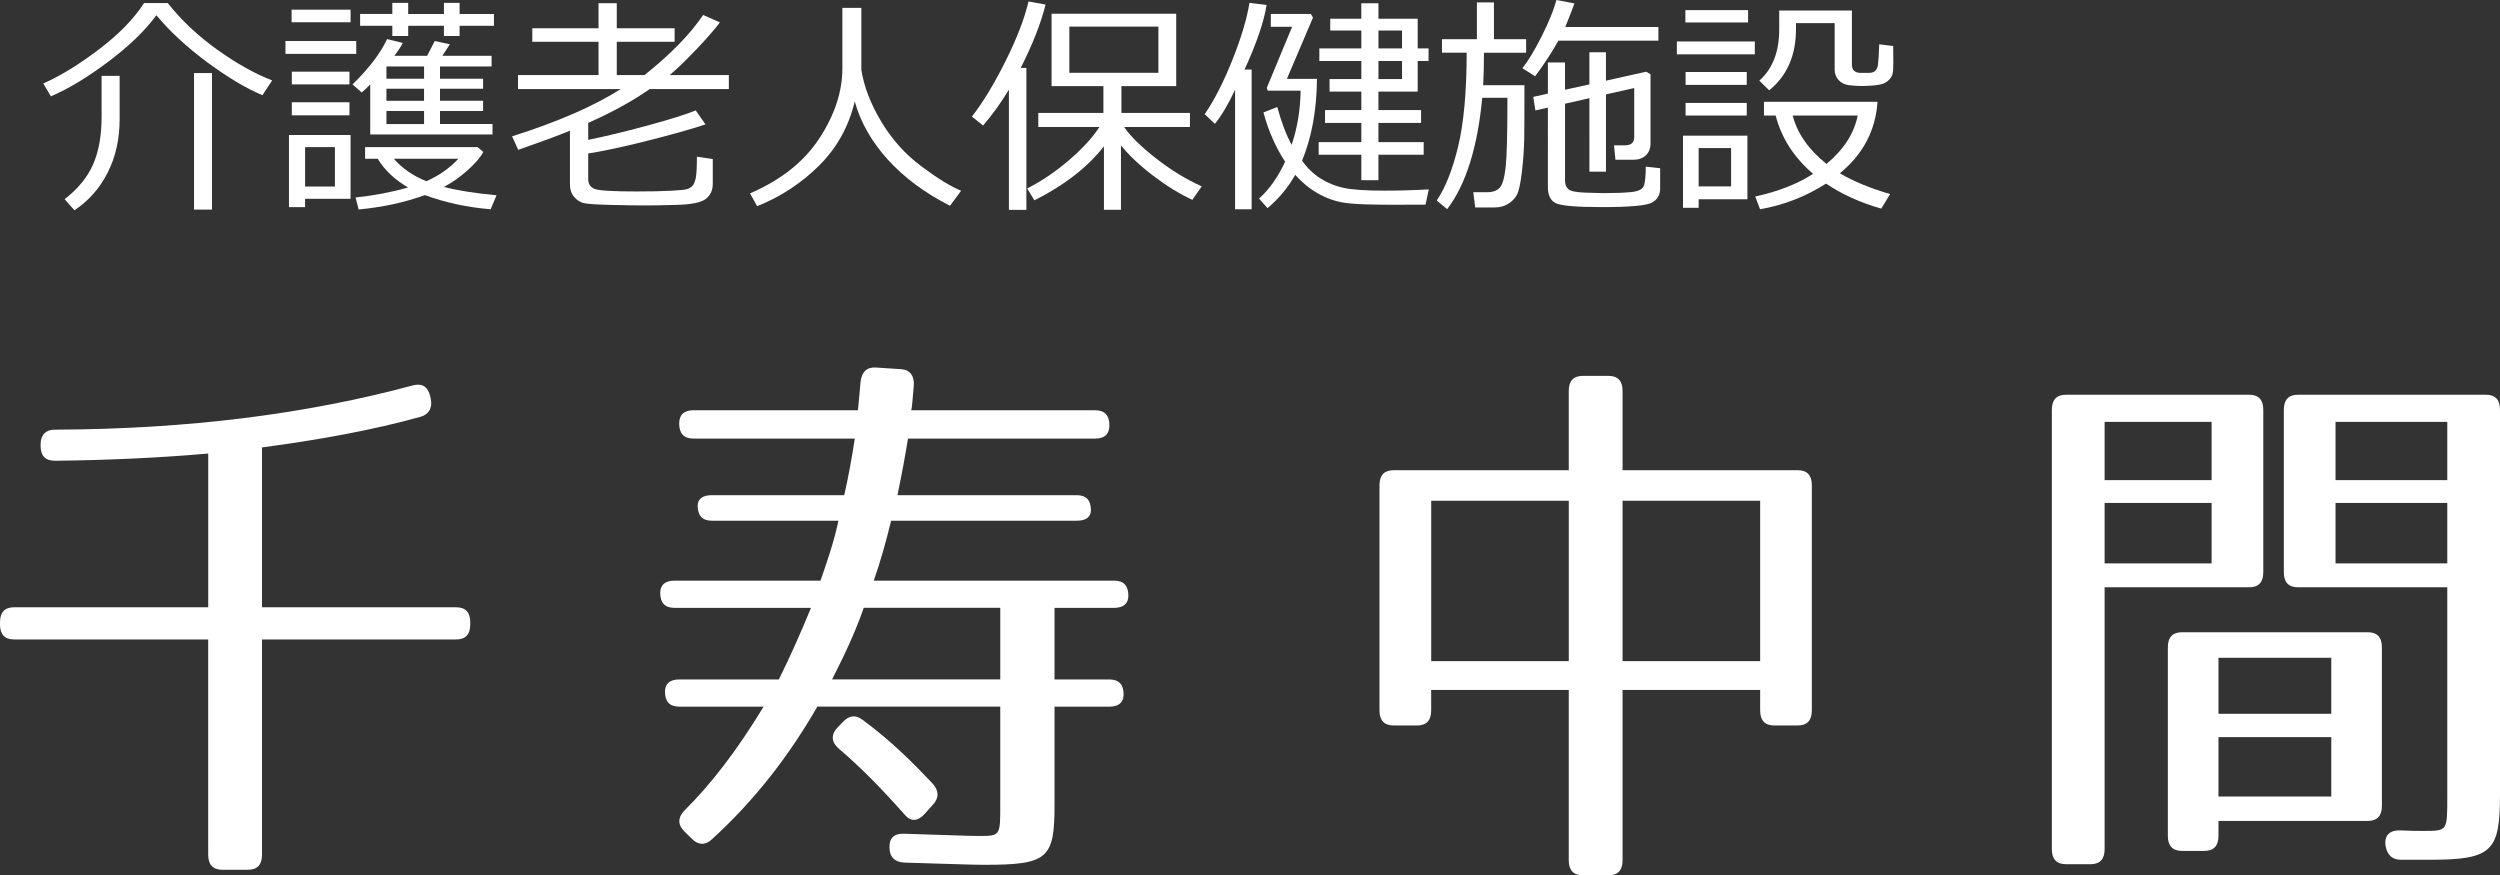
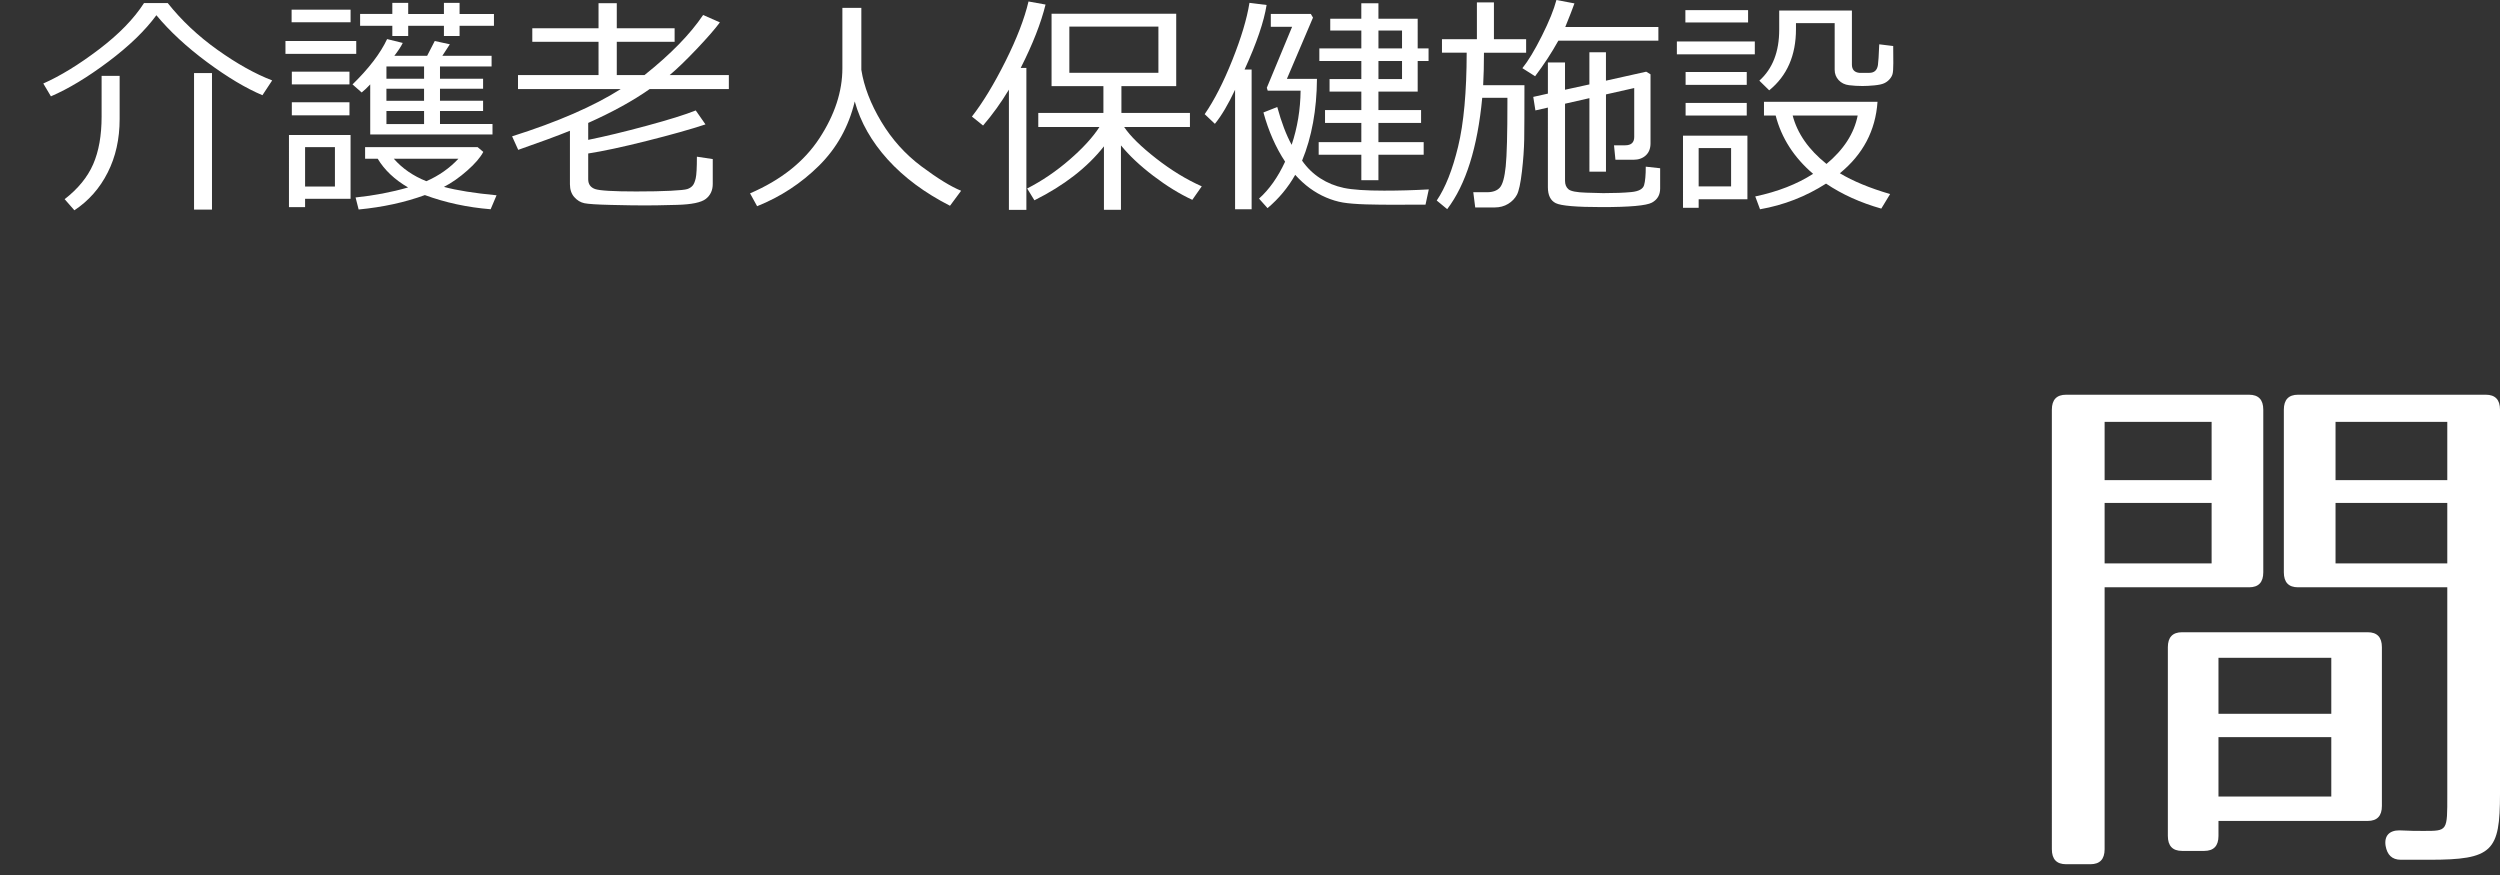
<svg xmlns="http://www.w3.org/2000/svg" version="1.1" id="レイヤー_1" x="0px" y="0px" width="112.592px" height="39.421px" viewBox="0 0 112.592 39.421" enable-background="new 0 0 112.592 39.421" xml:space="preserve">
  <rect x="0" y="0" width="112.592" height="39.421" fill="#333333" stroke="none" />
  <g>
-     <path fill="#FFFFFF" d="M18.923,18.776c-2.161,0.6-4.511,1.025-7.123,1.375v7.198h8.737c0.428,0,0.642,0.226,0.642,0.675v0.1   c0,0.45-0.214,0.676-0.642,0.676H11.8v9.697c0,0.449-0.214,0.675-0.641,0.675h-1.14c-0.428,0-0.642-0.226-0.642-0.675v-9.697H0.641   C0.214,28.799,0,28.574,0,28.124v-0.1c0-0.449,0.214-0.675,0.641-0.675h8.737v-6.923c-2.279,0.2-4.605,0.3-6.909,0.325   c-0.427,0-0.641-0.225-0.641-0.675v-0.05c0-0.45,0.237-0.675,0.641-0.675c6.031-0.025,11.325-0.7,16.146-2   c0.403-0.1,0.665,0.075,0.76,0.5l0.023,0.1C19.492,18.376,19.303,18.676,18.923,18.776z" />
-     <path fill="#FFFFFF" d="M41.155,17.352c-0.048,0.475-0.071,1-0.119,1.125h8.286c0.428,0,0.642,0.225,0.642,0.675   c0,0.4-0.214,0.6-0.642,0.6h-8.429c-0.118,0.725-0.261,1.525-0.475,2.549h8.072c0.428,0,0.642,0.226,0.642,0.675   c0,0.301-0.214,0.475-0.642,0.475h-8.357c-0.237,0.975-0.498,1.9-0.783,2.699h10.827c0.427,0,0.641,0.226,0.641,0.676   c0,0.35-0.214,0.55-0.641,0.55h-2.684v3.224h2.47c0.427,0,0.641,0.225,0.641,0.676c0,0.35-0.214,0.549-0.641,0.549h-2.47v4.399   c0,2.449-0.285,2.724-3.182,2.724c-0.546,0-1.757-0.049-3.585-0.1c-0.427-0.025-0.665-0.25-0.665-0.675   c-0.023-0.425,0.214-0.649,0.665-0.624c1.733,0.049,2.825,0.1,3.301,0.1c1.044,0,1.021,0.025,1.021-1.475v-4.35h-8.238   c-1.282,2.225-2.826,4.225-4.749,5.975c-0.285,0.274-0.617,0.274-0.902-0.025l-0.332-0.325c-0.309-0.3-0.309-0.625,0-0.95   c1.163-1.149,2.351-2.674,3.562-4.674H30.59c-0.428,0-0.642-0.225-0.642-0.674c0-0.351,0.214-0.551,0.642-0.551h4.487   c0.498-1,0.974-2.074,1.448-3.224h-6.149c-0.428,0-0.642-0.226-0.642-0.675c0-0.35,0.214-0.551,0.642-0.551h6.577   c0.284-0.824,0.617-1.773,0.807-2.699h-5.698c-0.427,0-0.641-0.225-0.641-0.674c0-0.301,0.214-0.476,0.641-0.476h5.96   c0.166-0.725,0.332-1.6,0.475-2.549H31.23c-0.427,0-0.641-0.225-0.641-0.675c0-0.4,0.214-0.6,0.641-0.6h7.408   c0.023-0.25,0.071-0.675,0.118-1.275c0.048-0.45,0.285-0.675,0.688-0.65l1.14,0.075C40.989,16.652,41.179,16.927,41.155,17.352z    M37.475,30.598h7.574v-3.224h-6.149C38.591,28.274,38.14,29.299,37.475,30.598z M38.852,32.422c1.354,1,2.304,1.975,3.158,2.875   c0.285,0.324,0.285,0.65,0,0.949l-0.38,0.426c-0.309,0.324-0.617,0.35-0.902,0c-1.045-1.176-1.923-2.074-2.944-2.949   c-0.332-0.275-0.38-0.625-0.07-0.95l0.237-0.25C38.234,32.223,38.52,32.173,38.852,32.422z" />
-     <path fill="#FFFFFF" d="M81.599,21.851v10.148c0,0.449-0.213,0.674-0.641,0.674h-1.045c-0.427,0-0.641-0.225-0.641-0.674v-0.926   h-6.197v7.674c0,0.449-0.214,0.675-0.641,0.675h-1.14c-0.428,0-0.642-0.226-0.642-0.675v-7.674h-6.196v0.926   c0,0.449-0.214,0.674-0.642,0.674h-1.044c-0.428,0-0.642-0.225-0.642-0.674V21.851c0-0.45,0.214-0.675,0.642-0.675h7.882v-3.574   c0-0.45,0.214-0.675,0.642-0.675h1.14c0.427,0,0.641,0.225,0.641,0.675v3.574h7.883C81.386,21.176,81.599,21.401,81.599,21.851z    M70.653,22.55h-6.196v7.224h6.196V22.55z M79.272,22.55h-6.197v7.224h6.197V22.55z" />
    <path fill="#FFFFFF" d="M101.29,26.45h-6.505v11.797c0,0.449-0.214,0.675-0.642,0.675h-1.092c-0.428,0-0.642-0.226-0.642-0.675   V18.452c0-0.45,0.214-0.675,0.642-0.675h8.238c0.428,0,0.642,0.225,0.642,0.675v7.323C101.932,26.225,101.718,26.45,101.29,26.45z    M99.604,19.001h-4.819v2.624h4.819V19.001z M99.604,22.651h-4.819v2.724h4.819V22.651z M106.633,36.972h-6.72v0.675   c0,0.449-0.214,0.675-0.641,0.675h-0.997c-0.428,0-0.642-0.226-0.642-0.675v-8.498c0-0.45,0.214-0.675,0.642-0.675h8.357   c0.427,0,0.641,0.225,0.641,0.675v7.148C107.273,36.747,107.06,36.972,106.633,36.972z M104.994,29.624h-5.081v2.524h5.081V29.624z    M104.994,33.198h-5.081v2.674h5.081V33.198z M109.41,38.721h-1.282c-0.403,0-0.617-0.225-0.688-0.625   c-0.071-0.449,0.166-0.699,0.617-0.699c0.499,0.025,0.784,0.025,1.068,0.025c1.116,0,1.093,0.024,1.093-1.625V26.45h-6.72   c-0.427,0-0.641-0.225-0.641-0.675v-7.323c0-0.45,0.214-0.675,0.641-0.675h8.453c0.427,0,0.641,0.225,0.641,0.675v17.295   C112.592,38.346,112.26,38.721,109.41,38.721z M110.218,19.001h-5.033v2.624h5.033V19.001z M110.218,22.651h-5.033v2.724h5.033   V22.651z" />
  </g>
  <g>
    <path fill="#FFFFFF" d="M11.819,4.288c-0.745-0.313-1.577-0.811-2.495-1.491C8.406,2.116,7.646,1.412,7.043,0.686   c-0.507,0.692-1.229,1.39-2.166,2.093S3.079,4.001,2.293,4.339L1.95,3.761c0.77-0.341,1.604-0.853,2.503-1.535   C5.353,1.543,6.03,0.848,6.486,0.138h1.068c0.623,0.784,1.37,1.487,2.242,2.108c0.872,0.621,1.692,1.08,2.462,1.376L11.819,4.288z    M3.35,9.471L2.911,8.97c0.603-0.467,1.03-0.991,1.284-1.571c0.254-0.58,0.381-1.296,0.381-2.149V3.418h0.812v1.949   c0,0.894-0.179,1.695-0.537,2.402C4.494,8.478,3.994,9.044,3.35,9.471z M8.739,9.44V3.29h0.808v6.15H8.739z" />
    <path fill="#FFFFFF" d="M12.856,2.425V1.847h3.188v0.578H12.856z M15.789,8.954H13.74v0.374h-0.726V6.079h2.774V8.954z    M13.133,1.003V0.435h2.656v0.568H13.133z M13.143,3.802V3.229h2.596v0.573H13.143z M13.143,5.193V4.605h2.596v0.588H13.143z    M15.084,6.626H13.74v1.776h1.344V6.626z M16.673,3.802c-0.133,0.143-0.261,0.264-0.384,0.363l-0.413-0.363   c0.738-0.72,1.258-1.4,1.558-2.042l0.705,0.174c-0.078,0.16-0.204,0.353-0.378,0.578h1.477l0.342-0.665l0.68,0.148l-0.337,0.517   h2.217v0.481h-2.324v0.553h1.941v0.45h-1.941v0.542h1.941v0.46h-1.941v0.588h2.365v0.471h-5.507V3.802z M19.135,8.786   c-0.896,0.327-1.89,0.544-2.983,0.649l-0.138-0.542c0.827-0.085,1.616-0.235,2.365-0.451c-0.606-0.351-1.062-0.783-1.369-1.294   h-0.567V6.626h5.067l0.256,0.215c-0.13,0.249-0.369,0.529-0.721,0.839c-0.351,0.311-0.701,0.556-1.052,0.737   c0.582,0.157,1.372,0.283,2.37,0.378l-0.266,0.629C21.049,9.34,20.062,9.126,19.135,8.786z M17.669,1.622V1.161h-1.451V0.629h1.451   V0.128h0.715v0.501h1.609V0.128h0.705v0.501h1.548v0.532h-1.548v0.461h-0.705V1.161h-1.609v0.461H17.669z M19.099,3.546V2.993   h-1.695v0.553H19.099z M17.403,4.539h1.695V3.996h-1.695V4.539z M19.099,4.999h-1.695v0.588h1.695V4.999z M19.201,8.161   c0.562-0.246,1.044-0.583,1.445-1.013h-2.911C18.116,7.584,18.605,7.922,19.201,8.161z" />
    <path fill="#FFFFFF" d="M25.668,5.889c-0.592,0.239-1.368,0.525-2.329,0.86L23.063,6.14c2.047-0.648,3.678-1.358,4.894-2.129   h-4.628V3.382h3.627V1.883h-2.983V1.274h2.983V0.143h0.822v1.131h2.605v0.609h-2.605v1.499h1.246   c1.186-0.945,2.065-1.847,2.642-2.707l0.756,0.333c-0.231,0.311-0.584,0.715-1.058,1.213s-0.875,0.885-1.206,1.161h2.667v0.629   H29.26c-0.753,0.529-1.676,1.037-2.769,1.525v0.763c0.759-0.154,1.64-0.366,2.641-0.637s1.735-0.5,2.202-0.688l0.438,0.629   c-0.671,0.222-1.554,0.47-2.648,0.745c-1.095,0.275-1.973,0.463-2.633,0.565v1.162c0,0.218,0.102,0.364,0.307,0.438   c0.204,0.073,0.822,0.11,1.854,0.11c0.63,0,1.148-0.01,1.554-0.031s0.654-0.046,0.748-0.077s0.171-0.079,0.232-0.146   c0.062-0.066,0.109-0.179,0.146-0.337s0.054-0.483,0.054-0.975L32.1,7.164v1.121c0,0.286-0.104,0.511-0.312,0.673   c-0.208,0.162-0.641,0.251-1.3,0.269s-1.137,0.025-1.433,0.025c-0.402,0-0.917-0.008-1.543-0.023   c-0.627-0.015-1.025-0.041-1.195-0.077c-0.171-0.036-0.321-0.127-0.452-0.274s-0.197-0.341-0.197-0.583V5.889z" />
    <path fill="#FFFFFF" d="M38.495,4.569c-0.272,1.136-0.81,2.1-1.611,2.894c-0.802,0.793-1.73,1.401-2.786,1.824L33.78,8.708   c1.393-0.6,2.435-1.427,3.124-2.481s1.034-2.105,1.034-3.152V0.353h0.854v2.793c0.119,0.754,0.418,1.531,0.896,2.331   c0.479,0.8,1.084,1.473,1.815,2.019c0.732,0.546,1.327,0.911,1.783,1.095l-0.501,0.676c-1.134-0.577-2.067-1.27-2.802-2.08   C39.251,6.376,38.754,5.504,38.495,4.569z" />
    <path fill="#FFFFFF" d="M45.438,9.451V4.037c-0.351,0.583-0.738,1.122-1.164,1.617L43.772,5.25c0.494-0.634,0.997-1.464,1.51-2.489   c0.513-1.025,0.858-1.923,1.039-2.694l0.767,0.138c-0.204,0.832-0.577,1.784-1.119,2.855h0.256v6.391H45.438z M46.587,9.021   L46.26,8.489c0.678-0.348,1.315-0.781,1.913-1.3s1.045-1.008,1.342-1.469h-2.754V5.086h2.933V3.878h-2.335V0.619h5.614v3.259   h-2.468v1.208h3.086V5.72h-2.963c0.275,0.41,0.754,0.88,1.436,1.413c0.681,0.532,1.367,0.952,2.059,1.259L53.698,9   c-0.569-0.263-1.154-0.623-1.755-1.08c-0.602-0.458-1.087-0.915-1.459-1.372v2.901h-0.766V6.59   C48.97,7.542,47.926,8.352,46.587,9.021z M52.171,1.197H48.16V3.28h4.011V1.197z" />
    <path fill="#FFFFFF" d="M55.624,9.425V4.042c-0.307,0.655-0.609,1.167-0.909,1.535l-0.46-0.435c0.433-0.627,0.848-1.44,1.246-2.438   c0.398-0.998,0.656-1.856,0.771-2.576l0.771,0.097c-0.116,0.744-0.446,1.712-0.991,2.906h0.317v6.293H55.624z M57.085,9.374   l-0.383-0.43c0.459-0.409,0.851-0.963,1.175-1.663c-0.423-0.642-0.748-1.38-0.976-2.216l0.623-0.246   c0.187,0.689,0.403,1.257,0.648,1.704c0.259-0.774,0.394-1.588,0.403-2.441h-1.481l-0.041-0.128l1.14-2.748h-0.96V0.629h1.803   l0.097,0.164l-1.175,2.758h1.354c-0.011,1.396-0.233,2.624-0.67,3.684c0.225,0.324,0.498,0.589,0.82,0.796   c0.321,0.207,0.675,0.351,1.06,0.432c0.385,0.082,0.989,0.123,1.813,0.123c0.678,0,1.349-0.019,2.013-0.056l-0.147,0.686   L62.965,9.22c-0.511,0.003-0.99-0.001-1.438-0.015c-0.447-0.014-0.797-0.042-1.047-0.084c-0.25-0.043-0.503-0.119-0.759-0.228   c-0.256-0.109-0.499-0.249-0.73-0.417c-0.231-0.169-0.451-0.37-0.659-0.602C58.011,8.444,57.596,8.944,57.085,9.374z M59.389,6.969   V6.401h1.921V5.536h-1.635V4.958h1.635V4.124h-1.431V3.561h1.431V2.748h-1.891V2.18h1.891V1.376H59.91V0.844h1.399V0.148h0.771   v0.696h1.768V2.18h0.49v0.568h-0.49v1.376h-1.768v0.834h1.921v0.578h-1.921v0.865h2.038v0.568h-2.038v1.146H61.31V6.969H59.389z    M62.081,1.376V2.18h1.062V1.376H62.081z M62.081,2.748v0.813h1.062V2.748H62.081z" />
    <path fill="#FFFFFF" d="M66.755,4.405c-0.211,2.238-0.737,3.909-1.578,5.015l-0.471-0.389c0.389-0.573,0.71-1.383,0.963-2.431   c0.254-1.047,0.383-2.456,0.386-4.227h-1.113V1.765h1.573V0.107h0.767v1.658h1.45v0.609h-1.899c0,0.546-0.013,1.034-0.036,1.463   h1.859c0,1.187-0.004,1.999-0.01,2.436c-0.008,0.437-0.041,0.92-0.103,1.451s-0.137,0.879-0.225,1.046   c-0.089,0.167-0.221,0.305-0.396,0.412c-0.175,0.107-0.379,0.161-0.61,0.161h-0.873l-0.087-0.686h0.618   c0.262,0,0.455-0.07,0.579-0.21c0.125-0.14,0.213-0.459,0.264-0.957s0.076-1.463,0.076-2.896V4.405H66.755z M70.183,1.832   c-0.303,0.546-0.652,1.08-1.047,1.602L68.563,3.07c0.262-0.324,0.555-0.809,0.879-1.456C69.766,0.968,69.983,0.43,70.096,0   l0.812,0.153c-0.075,0.215-0.213,0.57-0.414,1.064h4.194v0.614H70.183z M69.713,4.845L69.15,4.973l-0.097-0.609l0.659-0.148V2.814   h0.771v1.228l1.098-0.24V2.354h0.746v1.279l1.813-0.404l0.194,0.118v3.111c0,0.229-0.071,0.409-0.212,0.54   c-0.142,0.131-0.328,0.197-0.56,0.197h-0.808L72.69,6.544h0.501c0.272,0,0.409-0.125,0.409-0.374V3.965l-1.272,0.287v3.479h-0.746   V4.421l-1.098,0.25v3.475c0,0.164,0.052,0.29,0.155,0.378c0.104,0.089,0.369,0.14,0.795,0.153c0.426,0.014,0.685,0.021,0.776,0.021   c0.507,0,0.927-0.016,1.259-0.048s0.523-0.136,0.575-0.31c0.051-0.174,0.076-0.452,0.076-0.834l0.648,0.071v0.911   c0,0.29-0.123,0.502-0.37,0.637s-0.998,0.202-2.255,0.202c-1.145,0-1.836-0.059-2.074-0.176s-0.357-0.357-0.357-0.719V4.845z" />
    <path fill="#FFFFFF" d="M75.521,2.446V1.868h3.51v0.578H75.521z M76.502,8.975v0.384h-0.705V6.109h2.901v2.865H76.502z    M75.904,1.013V0.455h2.824v0.558H75.904z M75.914,3.822V3.244h2.754v0.579H75.914z M75.914,5.204V4.636h2.754v0.568H75.914z    M77.963,6.667h-1.461v1.729h1.461V6.667z M82.861,7.803c0.59,0.355,1.344,0.667,2.264,0.937l-0.398,0.655   c-0.94-0.266-1.77-0.642-2.488-1.126c-0.913,0.583-1.903,0.969-2.973,1.156l-0.215-0.578c1.015-0.215,1.883-0.554,2.605-1.018   c-0.862-0.737-1.424-1.612-1.686-2.625h-0.526V4.584h5.113C84.469,5.881,83.903,6.954,82.861,7.803z M82.627,1.043h-1.742V1.31   c0,1.187-0.402,2.106-1.206,2.758l-0.444-0.435c0.597-0.536,0.895-1.301,0.895-2.297v-0.86h3.274v2.431   c0,0.225,0.11,0.35,0.332,0.374h0.449c0.112,0,0.201-0.029,0.266-0.087s0.106-0.146,0.125-0.264s0.038-0.429,0.059-0.934   l0.629,0.077l0.005,0.772c0,0.249-0.012,0.414-0.036,0.494c-0.023,0.081-0.068,0.158-0.135,0.233   c-0.066,0.075-0.147,0.135-0.243,0.179c-0.095,0.044-0.244,0.076-0.446,0.095c-0.203,0.019-0.379,0.028-0.529,0.028   c-0.208,0-0.408-0.012-0.603-0.036s-0.351-0.101-0.47-0.23c-0.119-0.129-0.179-0.285-0.179-0.465V1.043z M82.259,7.383   c0.776-0.645,1.245-1.371,1.405-2.18h-2.928C80.947,6.012,81.455,6.739,82.259,7.383z" />
  </g>
</svg>